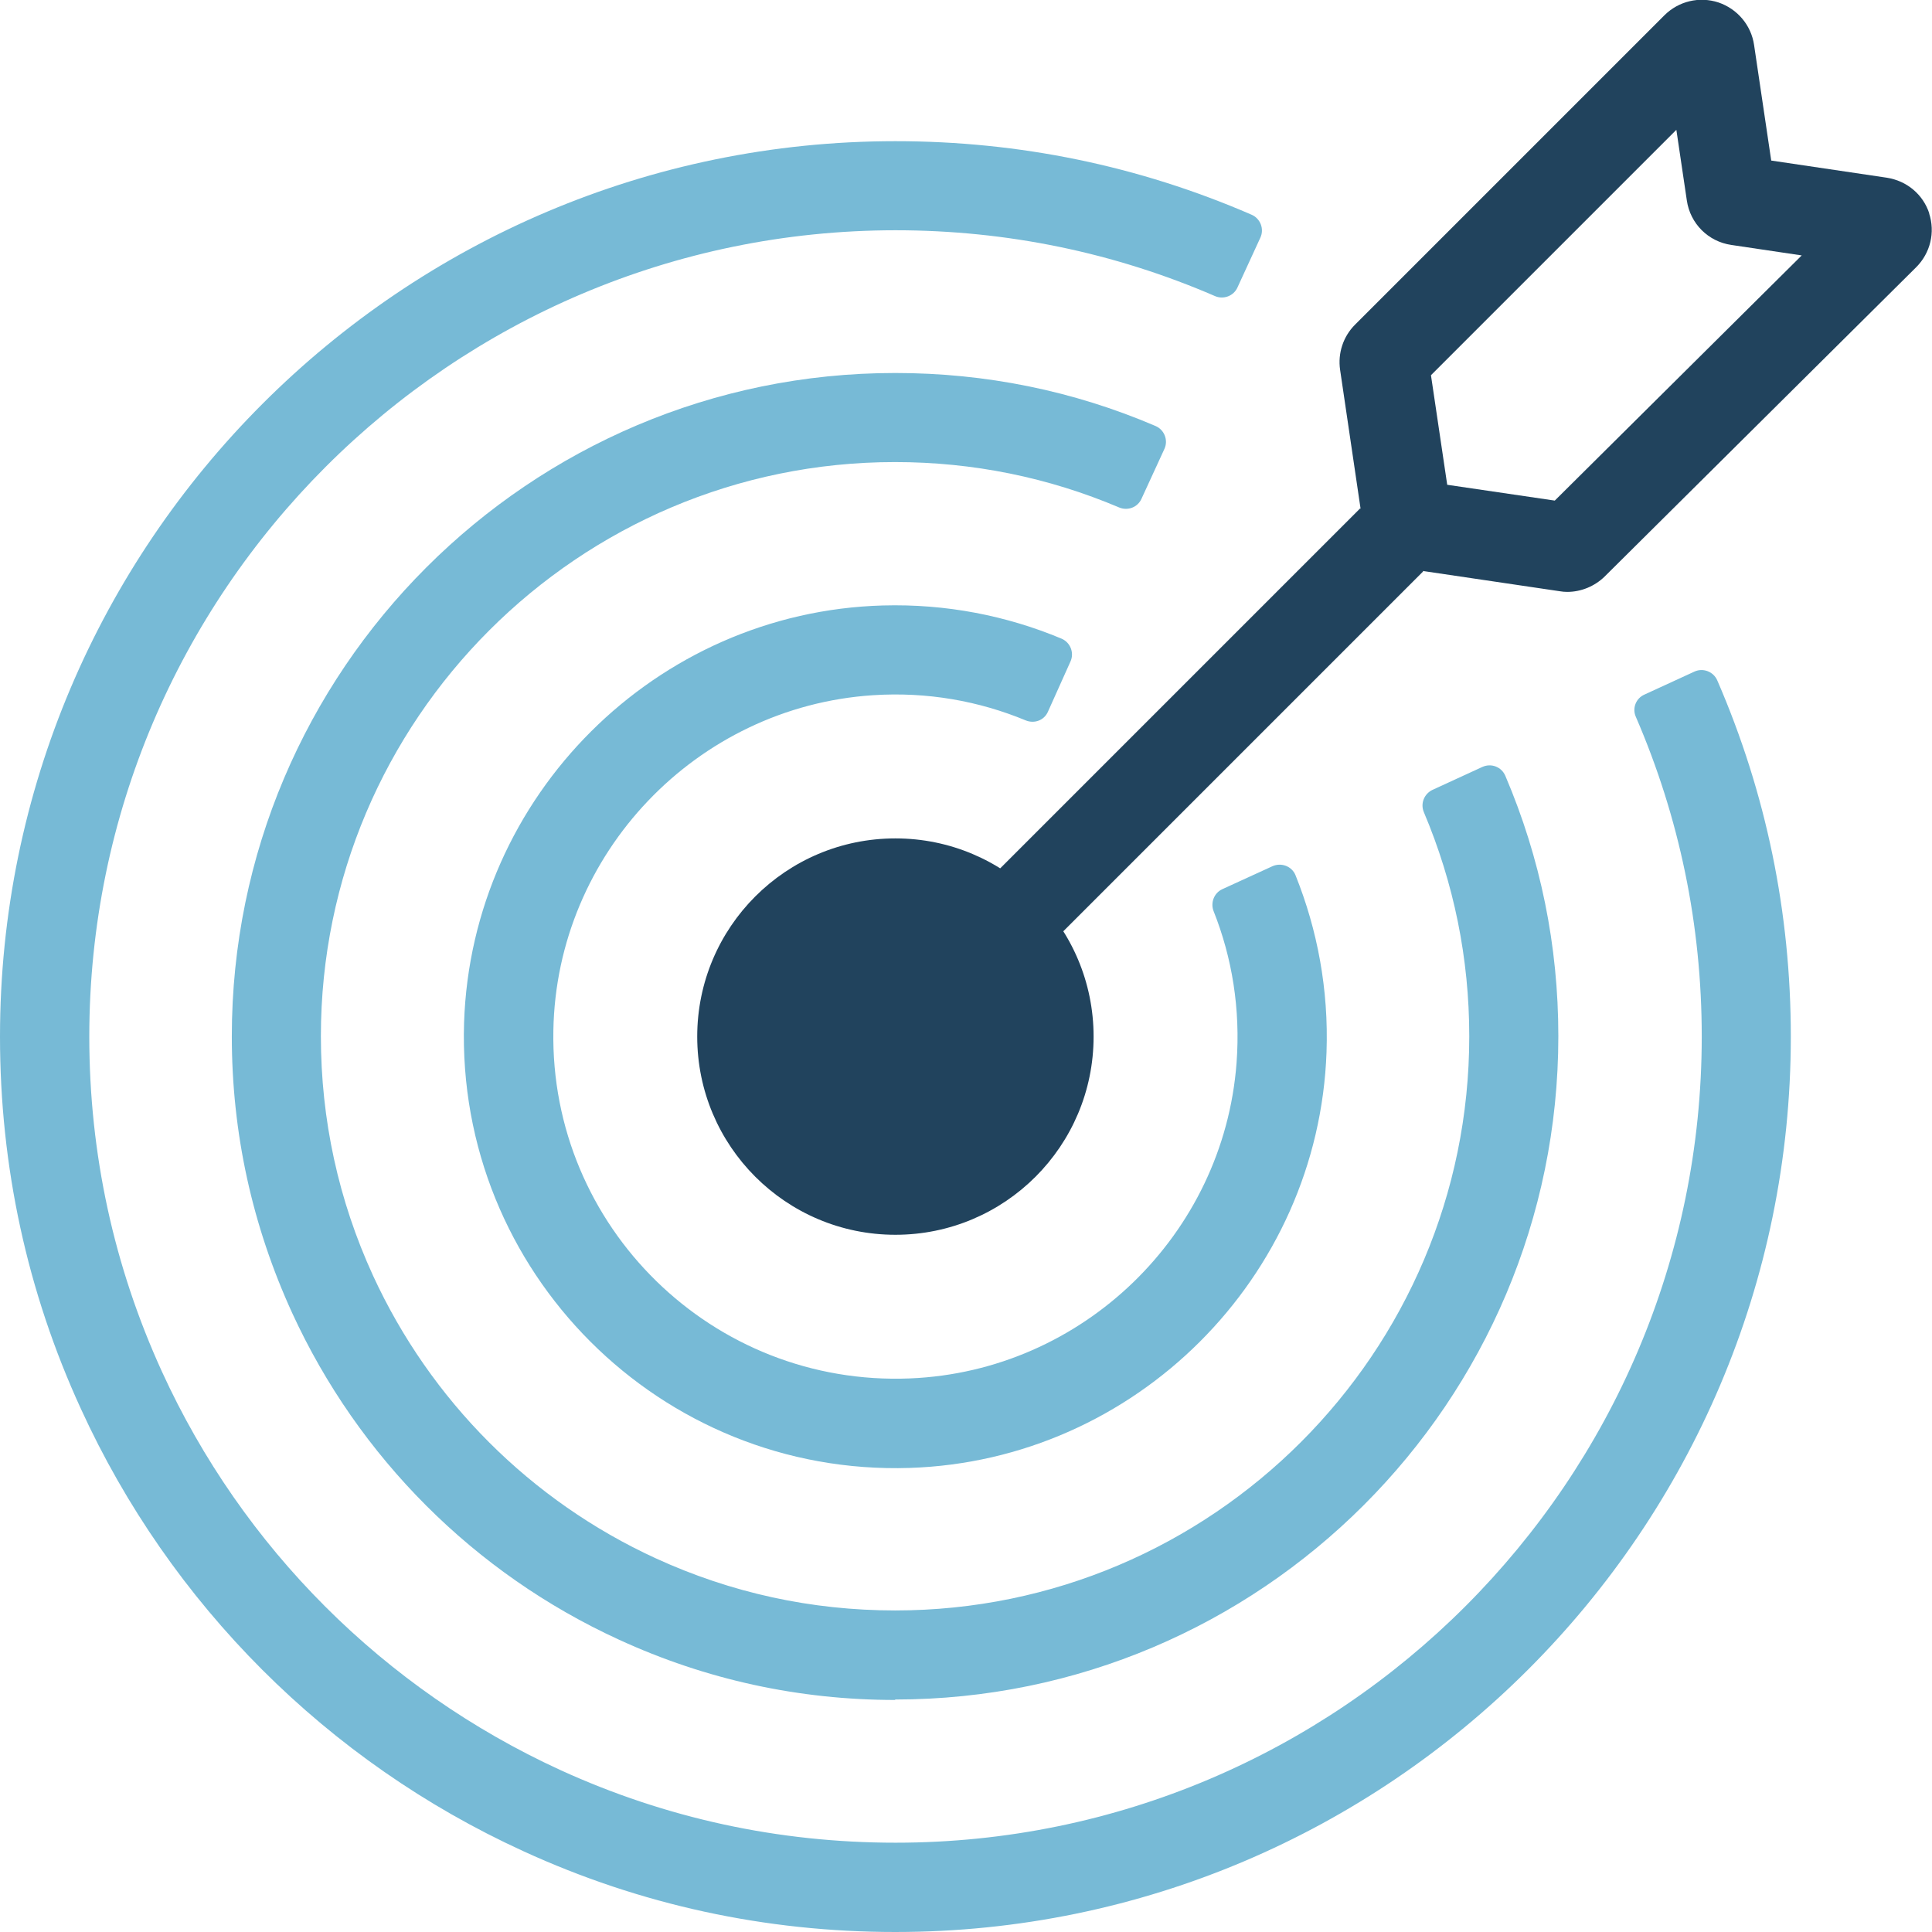
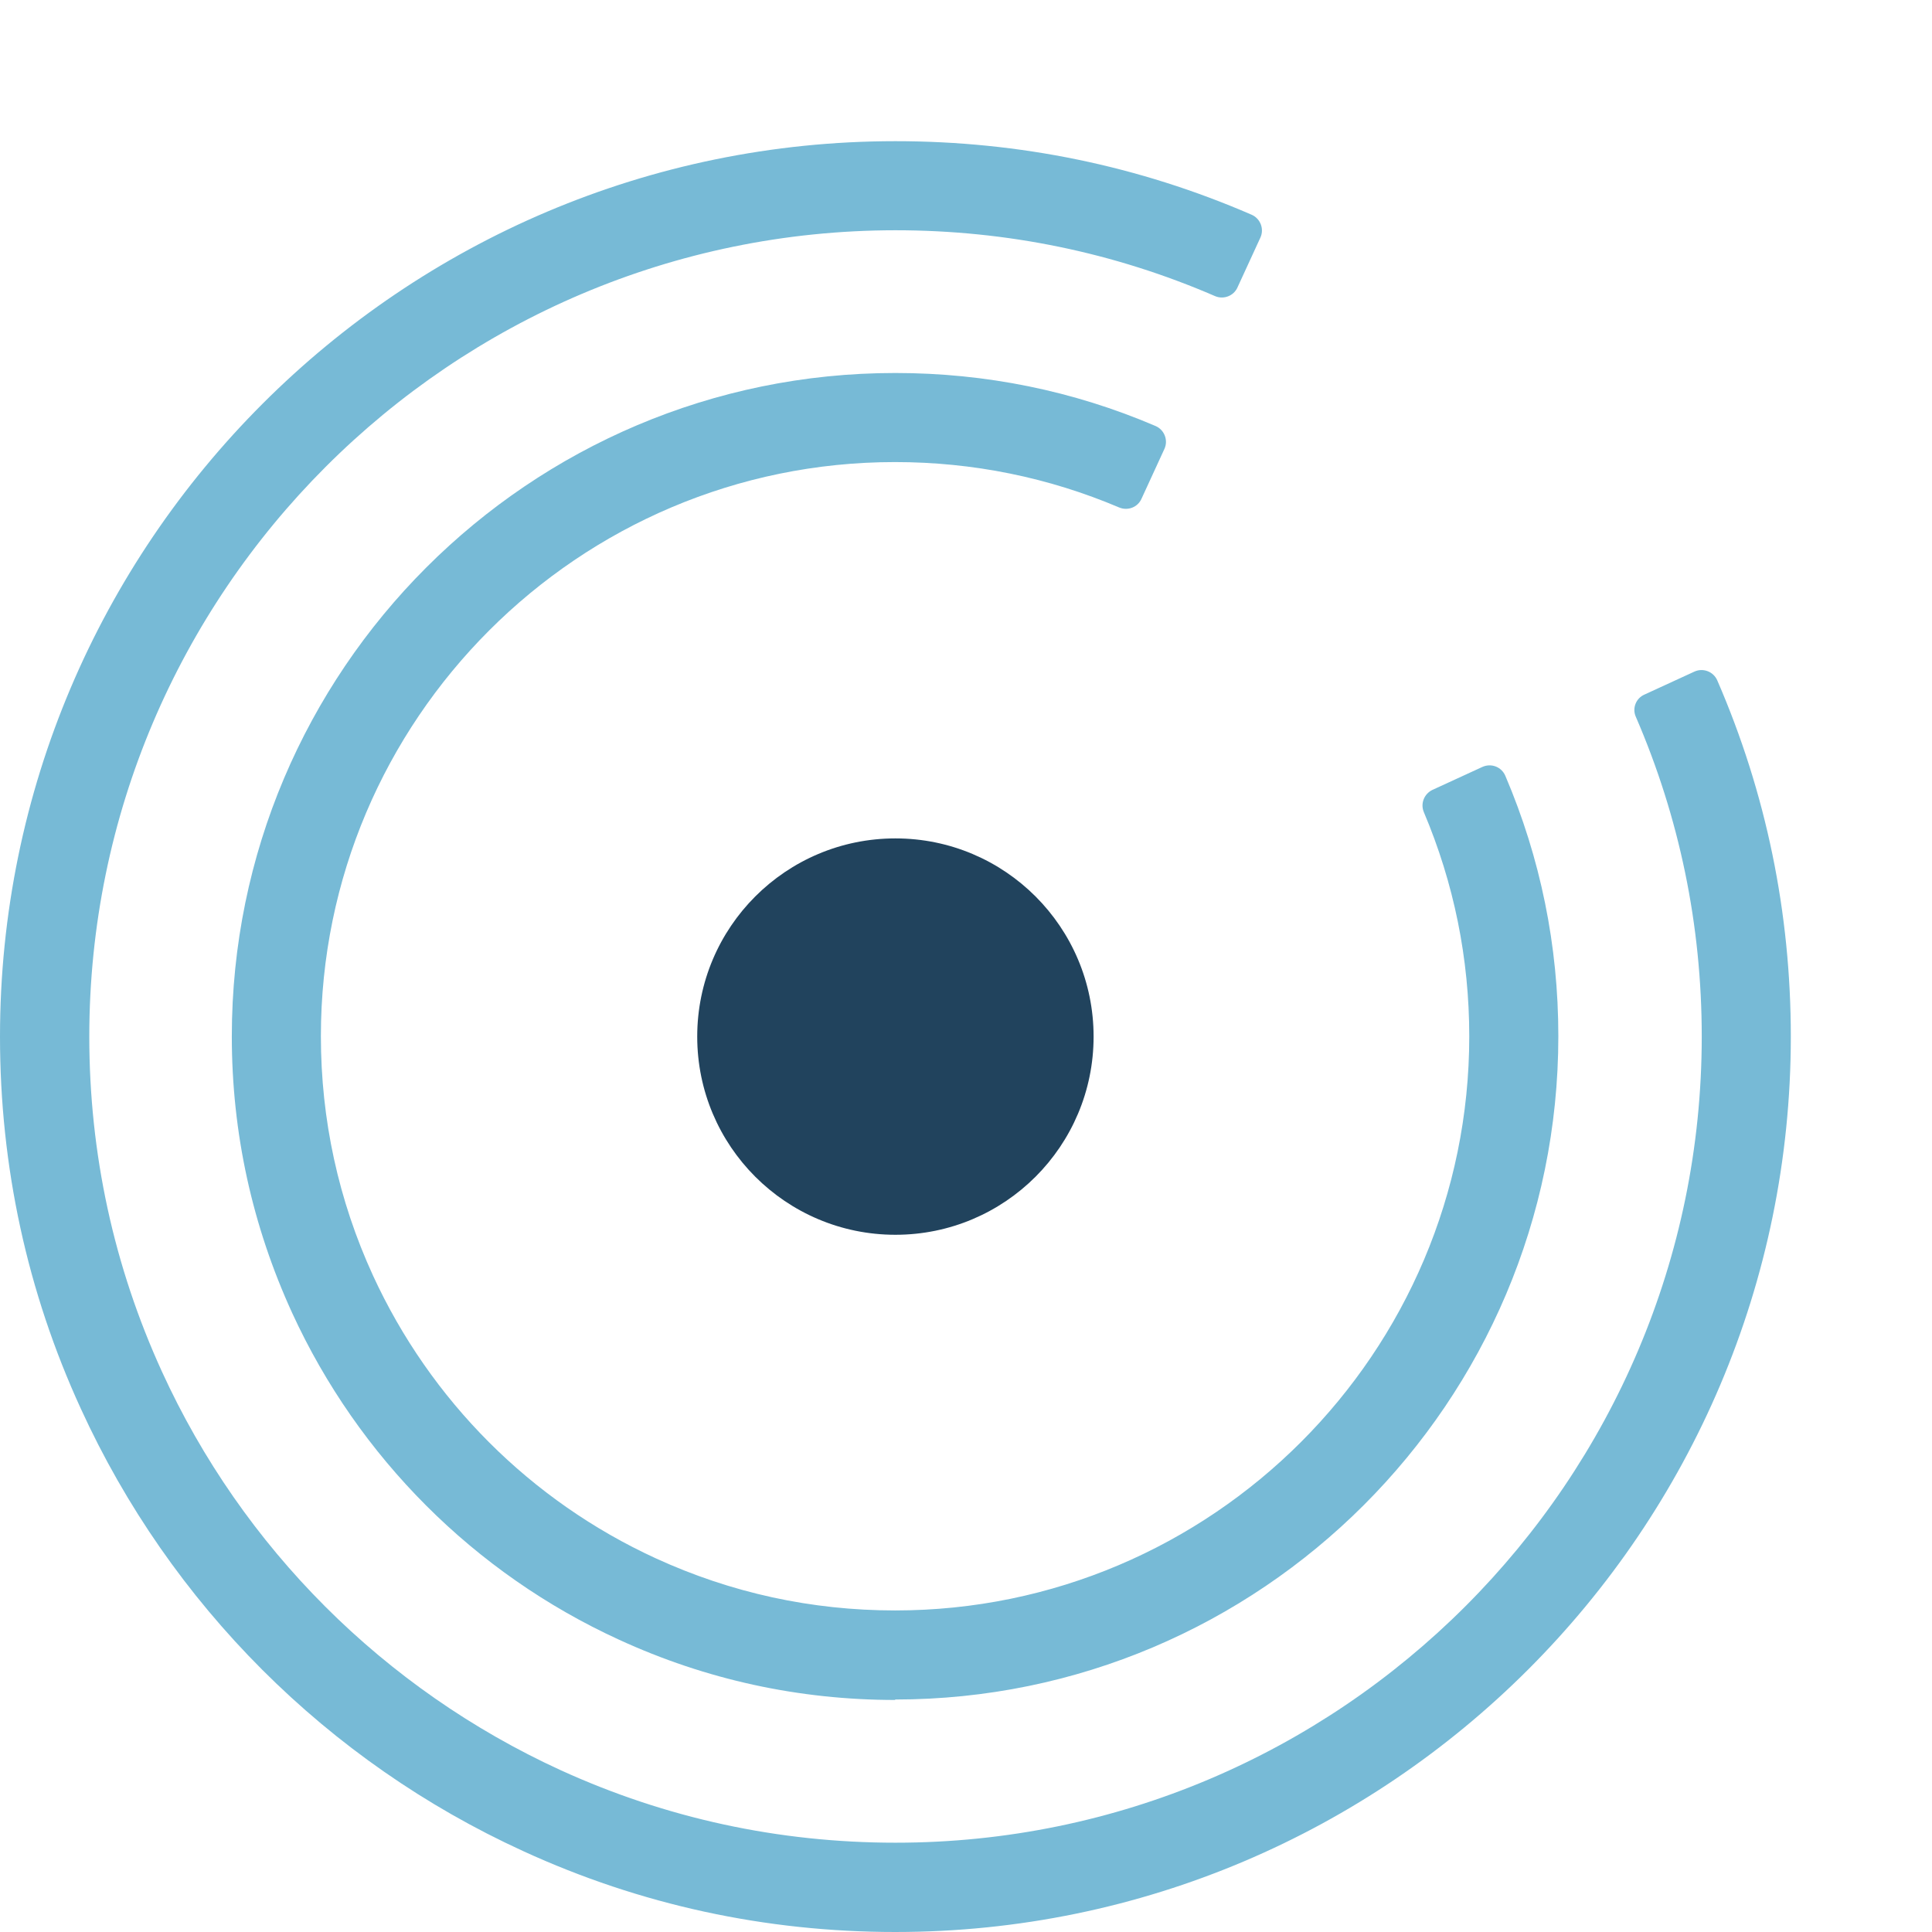
<svg xmlns="http://www.w3.org/2000/svg" id="Capa_2" viewBox="0 0 86.76 86.76">
  <defs>
    <style>.cls-1{fill:#77bad6;}.cls-1,.cls-2{stroke-width:0px;}.cls-2{fill:#21435d;}</style>
  </defs>
  <g id="Capa_1-2">
    <path class="cls-1" d="m40.21,86.76c-5.83,0-11.46-1.22-16.71-3.63-8.79-4.02-15.85-11.08-19.87-19.87C1.22,58.01,0,52.38,0,46.55,0,24.38,18.04,6.34,40.21,6.34c5.57,0,10.94,1.11,15.99,3.3.4.17.58.64.4,1.03l-1.03,2.24c-.17.38-.62.55-1,.39-4.53-1.96-9.36-2.96-14.36-2.96C20.25,10.35,4.01,26.59,4.01,46.55c0,5.25,1.1,10.31,3.26,15.04,3.62,7.92,9.98,14.27,17.9,17.9,4.73,2.16,9.79,3.26,15.05,3.26,19.96,0,36.2-16.24,36.2-36.2,0-5-1-9.83-2.96-14.36-.17-.38,0-.83.39-1l2.24-1.03c.39-.18.86,0,1.03.4,2.19,5.05,3.3,10.42,3.3,15.99,0,22.17-18.04,40.21-40.21,40.21Z" />
    <path class="cls-1" d="m40.21,76.34c-4.33,0-8.51-.91-12.42-2.71-6.48-2.97-11.69-8.18-14.67-14.67-1.79-3.91-2.71-8.08-2.71-12.42,0-16.43,13.36-29.79,29.79-29.79,4.07,0,8,.8,11.69,2.38.4.17.58.64.4,1.03l-1.03,2.24c-.17.38-.61.55-1,.39-3.18-1.35-6.57-2.04-10.07-2.04-14.22,0-25.78,11.57-25.78,25.78,0,3.75.79,7.37,2.34,10.75,2.58,5.61,7.08,10.12,12.7,12.7,3.38,1.55,6.99,2.34,10.75,2.34,14.22,0,25.78-11.57,25.78-25.78,0-3.5-.69-6.88-2.04-10.07-.16-.38.01-.82.39-1l2.24-1.03c.4-.18.86,0,1.03.4,1.58,3.7,2.38,7.63,2.38,11.69,0,16.43-13.36,29.79-29.79,29.79Z" />
    <circle class="cls-2" cx="40.21" cy="46.55" r="8.9" />
-     <path class="cls-2" d="m86.64,9.59c-.28-.86-1.01-1.47-1.91-1.61l-5.19-.77-.77-5.19c-.13-.89-.75-1.62-1.6-1.91-.86-.28-1.78-.06-2.42.57l-13.9,13.9c-.53.53-.78,1.28-.67,2.03l.92,6.24-.02-.02-17.58,17.58,2.83,2.83,17.58-17.58-.02-.02,6.15.91c.11.02.23.03.34.03.62,0,1.23-.25,1.68-.69l13.99-13.89c.64-.64.86-1.57.58-2.42Zm-16.82,12.89l-4.83-.71-.73-4.92,11.02-11.02.47,3.17c.15,1.04.96,1.85,2,2l3.16.47-11.09,11.01Z" />
-     <path class="cls-1" d="m54.5,40.92c.83,2.09,1.21,4.39,1.03,6.81-.58,7.72-6.92,13.85-14.66,14.17-8.87.37-16.18-6.81-16.02-15.63.14-7.94,6.42-14.53,14.35-15.05,2.44-.16,4.76.26,6.86,1.13.39.16.83,0,1-.39.32-.72.66-1.47,1.01-2.25.18-.39,0-.86-.4-1.03-2.46-1.03-5.18-1.57-8.03-1.49-10.19.29-18.47,8.55-18.8,18.74-.35,11.18,8.82,20.35,20.01,19.99,10.13-.33,18.36-8.54,18.72-18.67.1-2.81-.41-5.5-1.39-7.94-.16-.41-.64-.59-1.04-.41l-2.25,1.03c-.37.17-.54.61-.39.99Z" />
  </g>
</svg>